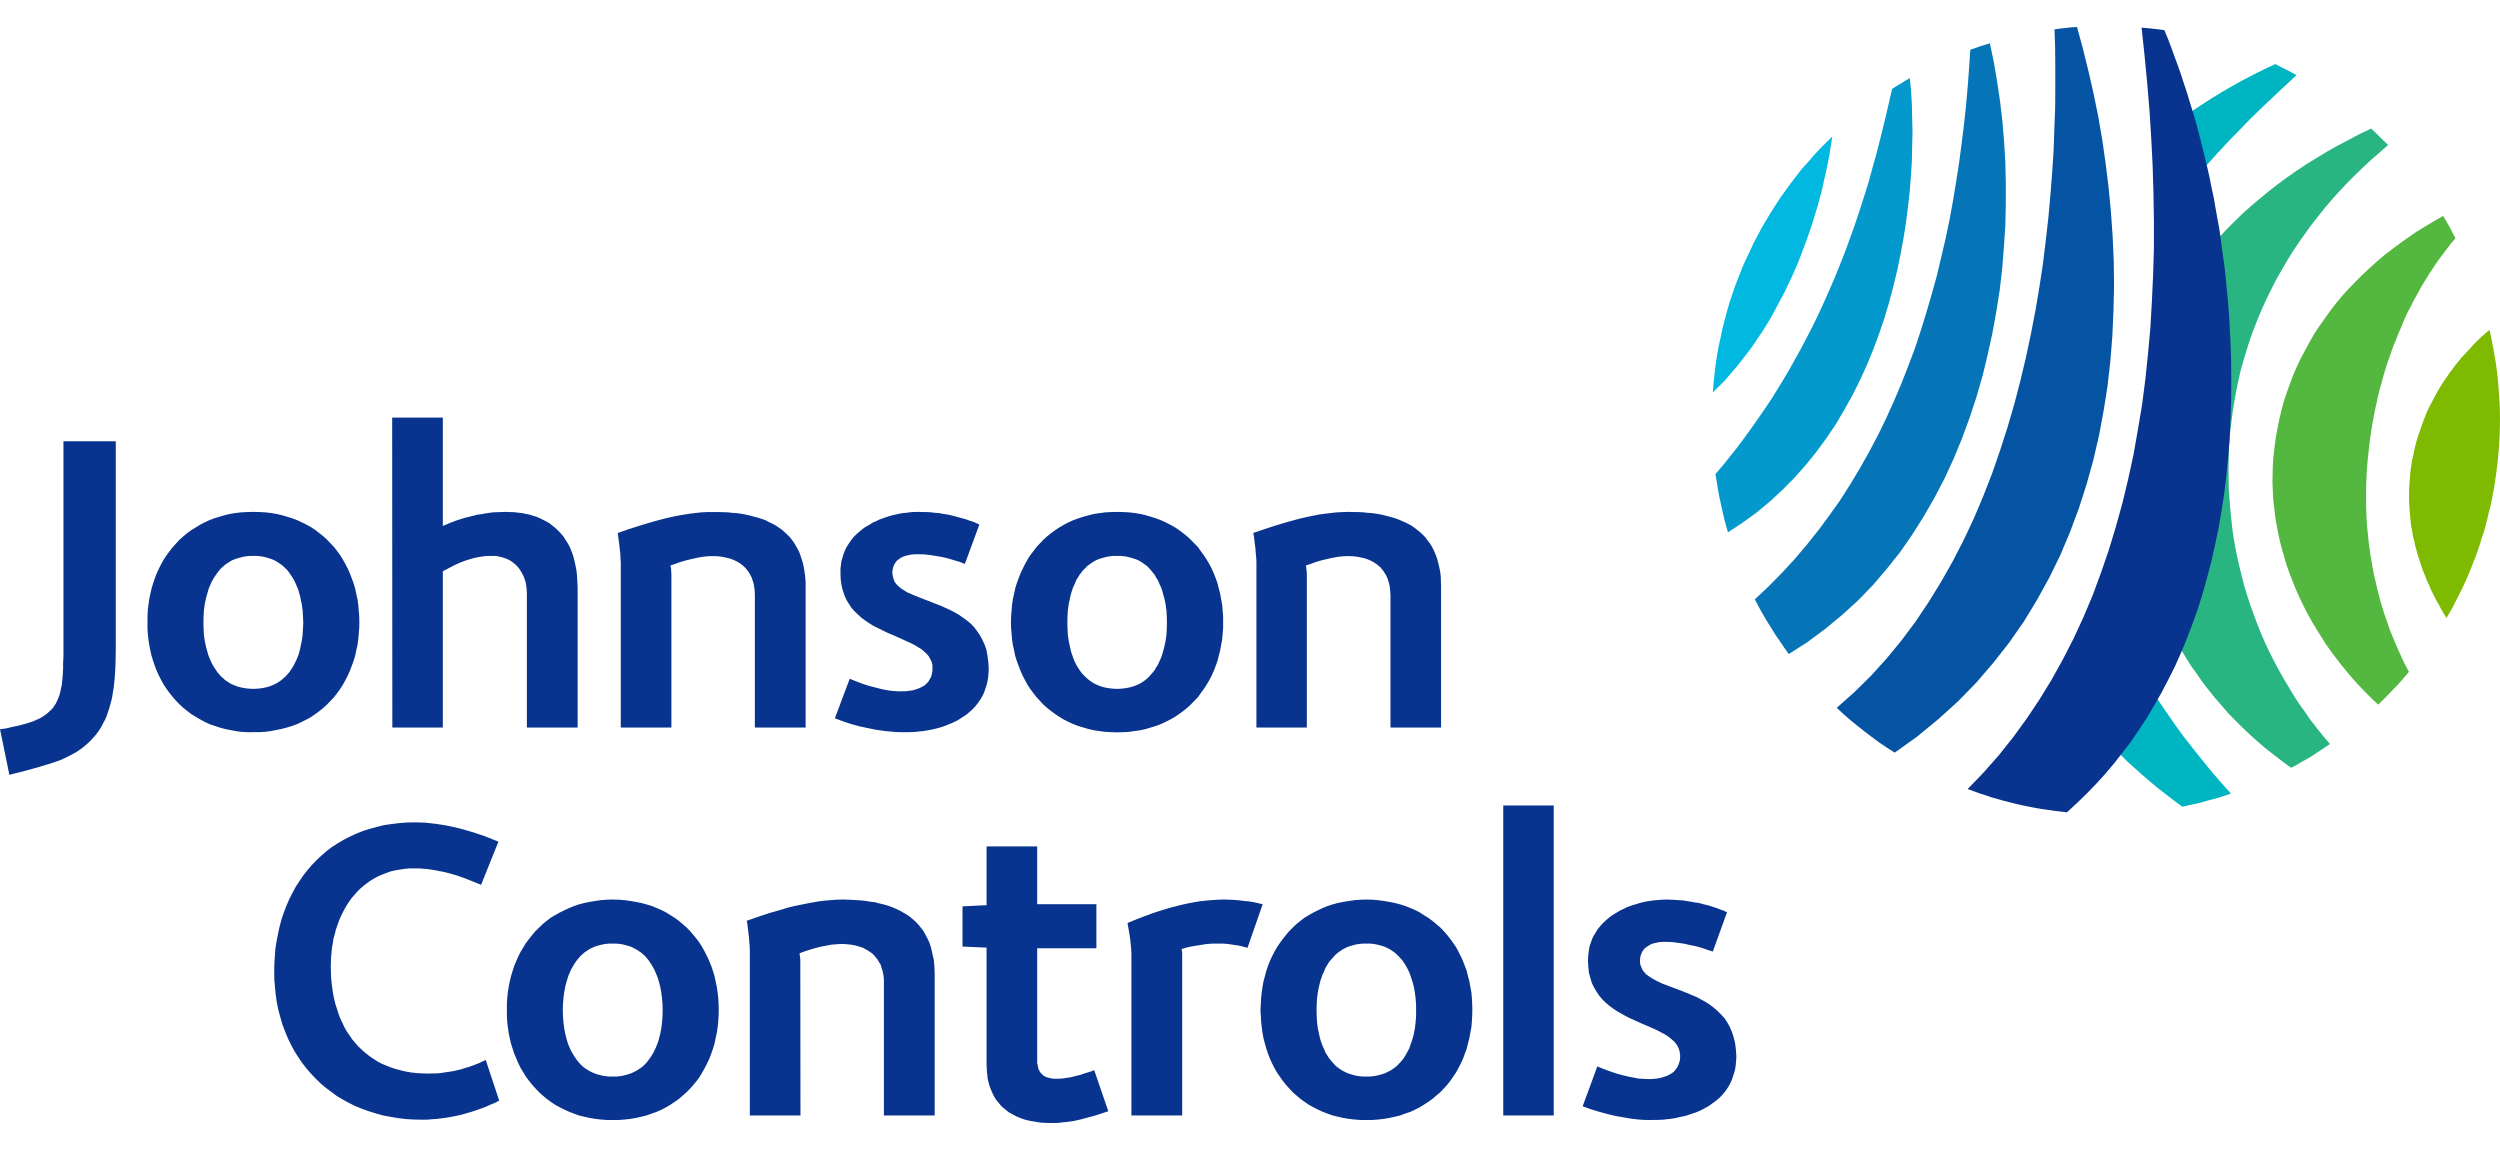
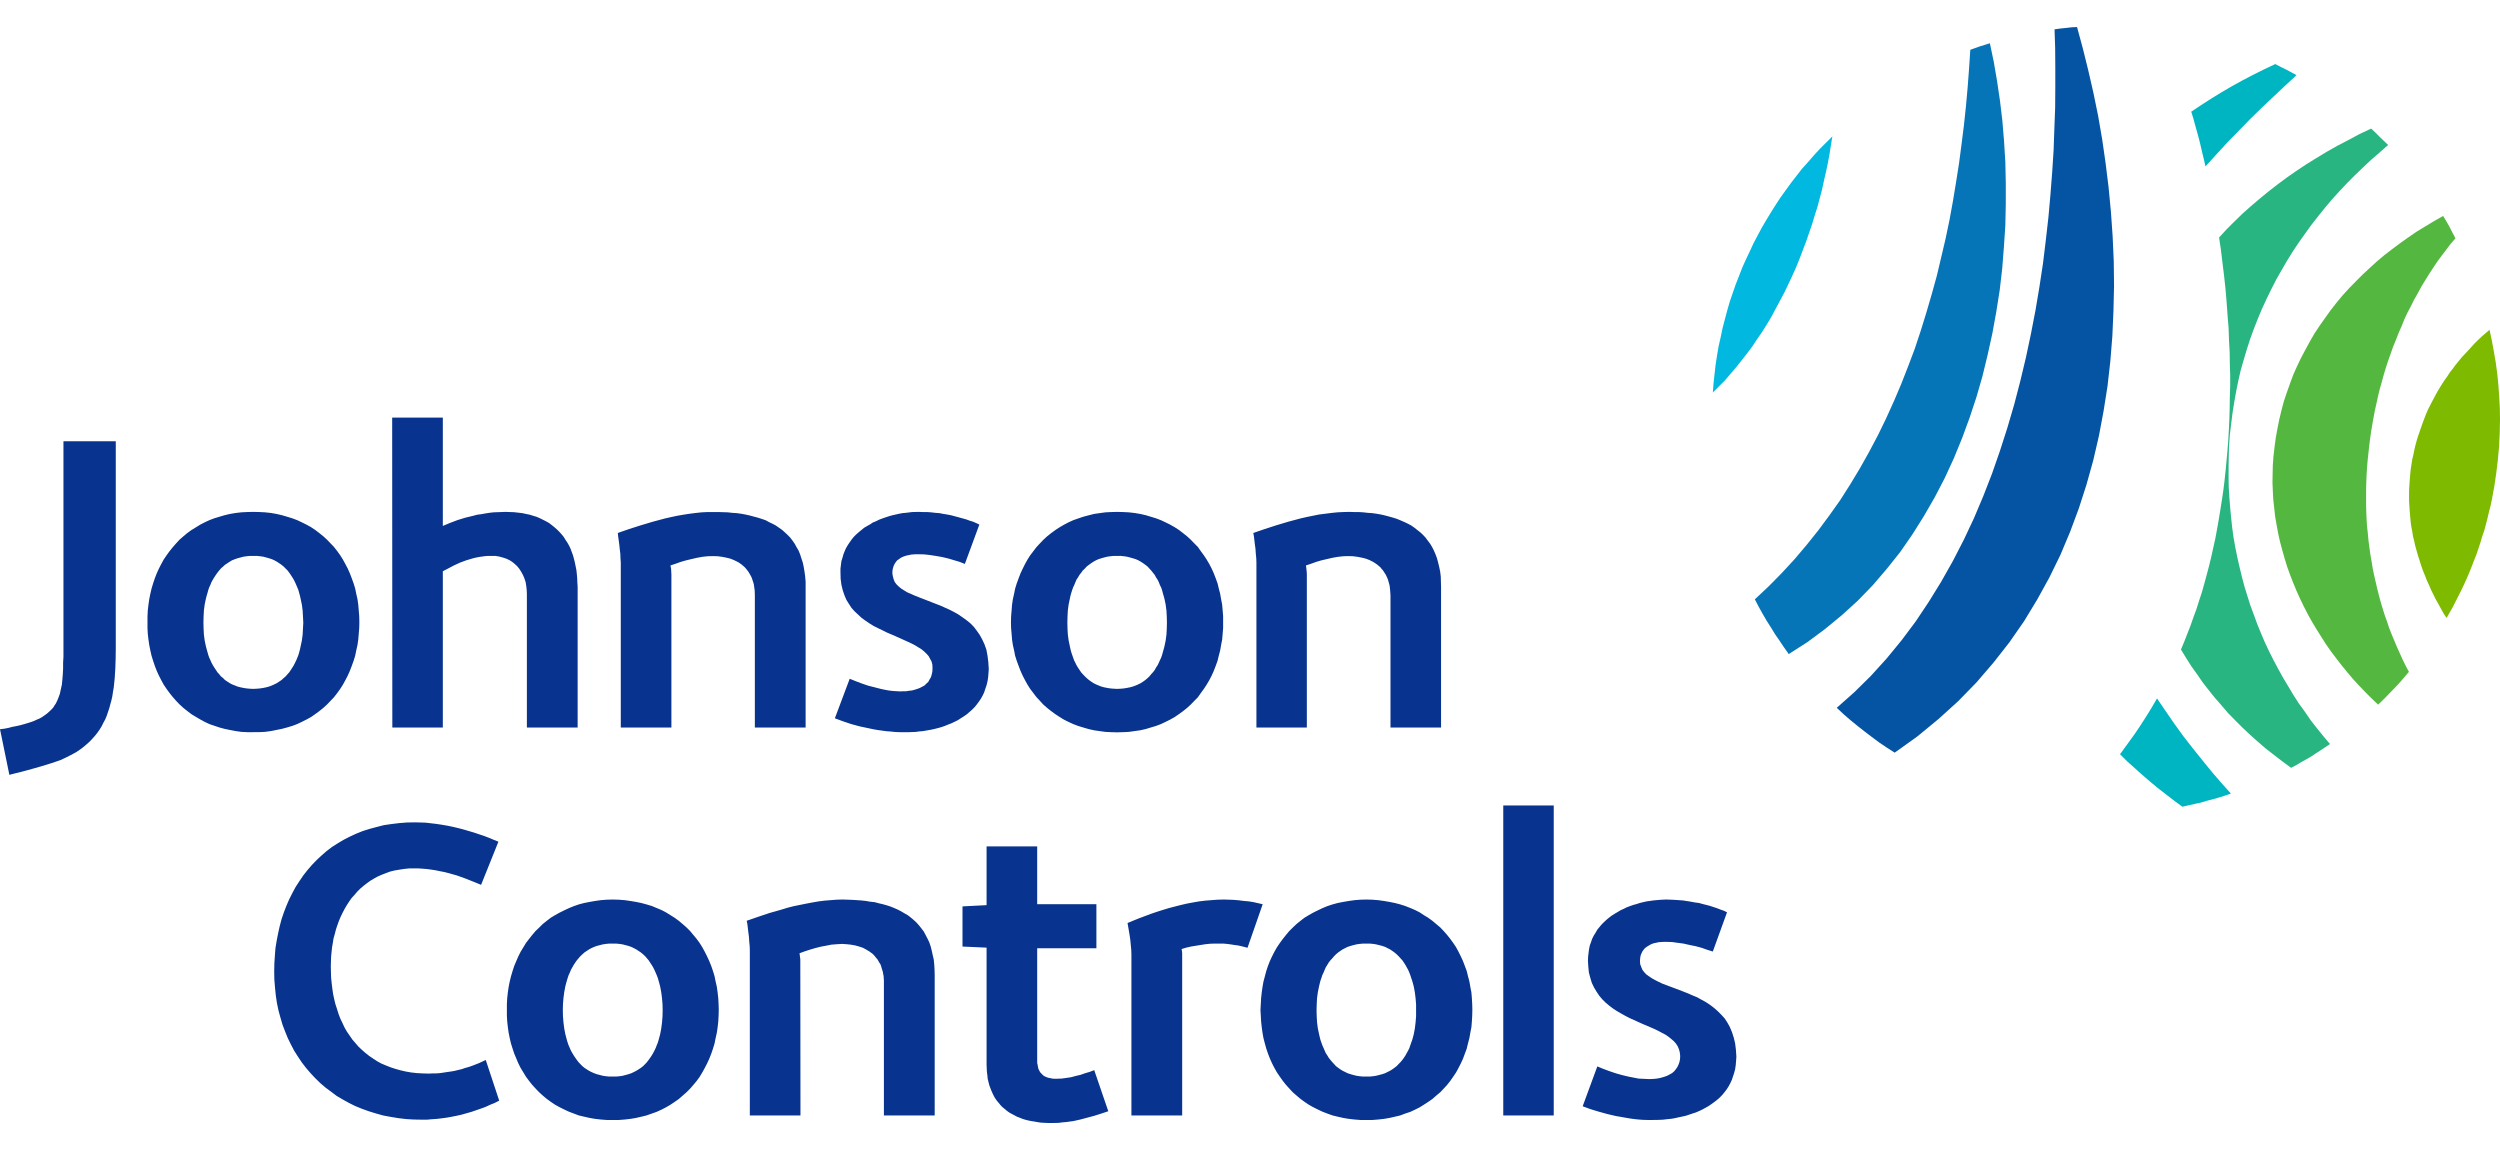
<svg xmlns="http://www.w3.org/2000/svg" height="1150" viewBox="5 4.895 240 105.21" width="2500">
  <g clip-rule="evenodd" fill-rule="evenodd">
    <path d="m45.514 109.789-.796-.015-.749-.045-.737-.089-.732-.121-.721-.134-.691-.195-.687-.211-.661-.238-.63-.257-.602-.299-.599-.331-.585-.344-.539-.407-.526-.388-.494-.42-.494-.481-.45-.48-.437-.509-.405-.525-.373-.557-.361-.567-.316-.602-.3-.613-.256-.63-.252-.661-.198-.676-.193-.706-.149-.72-.105-.717-.076-.752-.062-.751-.014-.792.014-.765.048-.721.057-.751.119-.72.138-.703.15-.676.178-.675.225-.661.243-.63.266-.616.302-.597.314-.587.361-.557.376-.553.387-.494.438-.511.449-.464.466-.436.495-.434.511-.39.568-.361.556-.331.583-.3.618-.285.63-.254.659-.209.674-.181.706-.18.719-.105.751-.091.749-.059.78-.012.494.012.497.016.509.058.525.062.509.076.528.09.508.104.511.119.525.136.509.149.511.151.495.166.495.164.463.179.466.194.449.181-1.664 4.141-.765-.313-.763-.303-.797-.285-.794-.224-.406-.104-.405-.077-.421-.089-.403-.062-.419-.058-.407-.033-.403-.028h-.93l-.466.048-.464.071-.451.076-.435.105-.404.151-.39.151-.407.177-.361.198-.345.209-.328.238-.333.257-.314.268-.282.285-.271.317-.271.3-.241.344-.223.345-.209.361-.195.373-.181.376-.166.392-.15.419-.135.404-.105.42-.122.419-.071.451-.076.436-.047.449-.043.452-.014.449-.015.463.015.54.014.542.059.554.06.495.075.525.105.495.119.482.152.464.15.479.166.436.21.435.195.42.223.391.269.387.257.376.285.33.299.347.331.314.342.3.361.285.376.254.392.257.405.223.435.181.449.179.466.152.48.133.509.119.525.09.54.061.57.03.569.016.361-.016h.359l.361-.03.328-.047.362-.057.344-.047.348-.058.358-.089.329-.077.347-.119.328-.09.345-.119.66-.257.644-.301 1.291 3.903-.435.224-.451.18-.419.196-.449.164-.48.166-.435.149-.481.136-.465.133-.464.104-.466.091-.495.09-.463.062-.466.057-.497.033-.463.043zm18.299.028h-.568l-.57-.043-.54-.062-.523-.09-.528-.119-.509-.119-.48-.181-.48-.181-.449-.209-.452-.226-.433-.238-.42-.285-.39-.285-.375-.316-.345-.313-.345-.361-.316-.345-.299-.376-.299-.404-.254-.42-.257-.419-.224-.449-.195-.466-.197-.466-.162-.492-.152-.482-.119-.509-.105-.525-.076-.542-.06-.54-.031-.537v-1.129l.031-.568.06-.537.076-.528.105-.525.119-.494.152-.509.162-.497.197-.464.195-.451.224-.449.257-.419.254-.421.299-.39.299-.375.316-.376.345-.328.345-.345.375-.3.39-.302.42-.254.433-.24.452-.224.449-.212.48-.194.48-.167.509-.133.528-.104.523-.091.54-.076.57-.045.568-.015.587.015.57.045.54.076.54.091.508.104.495.133.511.152.466.195.464.192.435.226.435.271.406.254.39.285.375.316.359.313.347.345.314.376.313.376.286.39.254.404.24.435.226.449.209.452.195.478.164.48.152.494.104.512.119.525.076.542.06.537.031.568.016.56-.015.57-.031.554-.06.537-.076.528-.119.525-.104.522-.152.497-.164.48-.195.492-.209.451-.226.436-.24.433-.254.423-.286.388-.313.376-.314.361-.347.345-.359.313-.375.33-.39.271-.406.271-.435.255-.435.224-.464.211-.466.164-.511.181-.495.119-.508.119-.54.09-.54.062-.57.043zm0-16.933h-.328l-.316.031-.3.045-.285.074-.285.073-.254.091-.269.121-.226.121-.224.149-.226.151-.195.178-.195.181-.166.195-.167.194-.147.21-.15.226-.135.24-.136.24-.104.257-.119.254-.09.271-.076.252-.076.271-.071.271-.107.567-.074.571-.048.587-.014.582.014.571.048.587.074.585.107.554.071.271.076.285.076.252.09.257.119.269.104.242.136.237.135.227.15.224.147.209.167.214.166.178.195.195.195.164.226.149.224.139.226.118.269.119.254.091.285.075.285.074.3.045.316.031h.675l.314-.031.302-.045.285-.074.269-.075.271-.091.252-.119.229-.118.224-.139.226-.149.209-.164.195-.195.167-.178.164-.214.149-.209.15-.224.135-.227.122-.237.119-.242.104-.269.105-.257.076-.252.076-.285.074-.271.104-.554.076-.585.045-.587.014-.571-.014-.582-.045-.557-.076-.587-.104-.552-.074-.287-.076-.269-.076-.269-.105-.271-.104-.24-.119-.271-.122-.24-.135-.224-.15-.226-.149-.227-.164-.194-.167-.195-.195-.181-.211-.175-.226-.15-.224-.149-.229-.121-.251-.122-.271-.091-.269-.073-.285-.074-.302-.045-.314-.031zm26.041 16.501v-12.961l-.015-.224-.014-.211-.045-.21-.031-.194-.061-.195-.058-.181-.047-.181-.072-.178-.107-.152-.088-.162-.09-.152-.121-.133-.105-.138-.104-.119-.136-.136-.287-.209-.298-.18-.33-.181-.359-.119-.376-.105-.421-.076-.404-.042-.435-.031-.525.031-.526.042-.525.105-.494.091-.526.135-.508.15-.512.167-.48.177.015.105.03.228.031.267v.256l.015 14.716h-4.862v-15.84l-.014-.418-.043-.452-.031-.464-.06-.466-.09-.751-.062-.3 1.082-.375 1.125-.376.584-.164.571-.164.585-.18.599-.15.587-.119.599-.121.568-.107.601-.105.585-.073.588-.046.568-.045.571-.015.465.015.45.017.449.028.435.029.421.047.432.074.421.045.39.105.39.09.376.105.373.121.361.149.345.151.316.166.331.195.314.181.285.223.268.226.271.252.24.271.227.285.225.3.178.331.179.346.166.342.136.391.104.406.091.421.104.447.046.466.03.496.014.509v13.501zm16.111.72h-.361l-.329-.014-.33-.017-.314-.045-.316-.059-.299-.045-.3-.06-.299-.076-.286-.09-.256-.105-.27-.105-.242-.133-.238-.124-.24-.132-.225-.164-.212-.181-.209-.166-.178-.181-.167-.209-.181-.21-.161-.225-.138-.238-.119-.243-.119-.268-.107-.271-.105-.285-.073-.3-.077-.314-.03-.33-.043-.328-.017-.347-.014-.36v-11.207l-2.311-.104v-3.856l2.311-.119v-5.641h4.859v5.551h5.684v4.232h-5.684v11.007l.048.212.029.18.042.181.076.147.076.152.105.119.104.104.122.122.133.076.166.074.181.06.164.03.195.045.209.014h.226l.464-.014.451-.062.478-.073.437-.119.45-.105.433-.152.454-.133.432-.167 1.351 3.945-.676.225-.66.209-.673.181-.676.18-.677.151-.673.09-.344.029-.359.047-.347.014zm18.795-16.817-.269-.073-.299-.076-.333-.075-.345-.044-.375-.06-.343-.045-.361-.031h-.811l-.449.014-.466.048-.464.074-.452.073-.463.076-.452.104-.446.136.028.151.028.253v15.572h-4.873v-15.45l-.014-.421-.045-.48-.048-.509-.071-.48-.076-.449-.062-.362-.043-.24-.014-.088 1.11-.452 1.125-.421.567-.194.571-.181.585-.179.571-.149.584-.15.585-.135.568-.107.602-.105.599-.073.585-.046.601-.045.599-.015.483.015.461.017.497.043.48.061.481.043.463.076.452.105.406.09zm11.416 16.529h-.585l-.556-.043-.543-.062-.537-.09-.527-.119-.494-.119-.509-.181-.467-.181-.446-.209-.452-.226-.423-.238-.419-.285-.39-.285-.371-.316-.361-.313-.332-.361-.314-.345-.299-.376-.286-.404-.285-.42-.237-.419-.229-.449-.209-.466-.181-.466-.166-.492-.134-.482-.133-.509-.093-.525-.074-.542-.059-.54-.029-.537-.033-.57.033-.559.029-.568.059-.537.074-.528.093-.525.133-.494.134-.509.166-.497.181-.464.209-.451.229-.449.237-.419.285-.421.286-.39.299-.375.314-.376.332-.328.361-.345.371-.3.39-.302.419-.254.423-.24.452-.224.446-.212.467-.194.509-.167.494-.133.527-.104.537-.091.543-.076.556-.045.585-.015.565.015.557.045.557.076.527.091.523.104.509.133.479.152.495.195.451.192.447.226.409.271.418.254.39.285.376.316.376.313.328.345.332.376.3.376.285.39.271.404.237.435.224.449.209.452.181.478.181.48.119.494.138.512.091.525.104.542.043.537.033.568.014.559-.014.57-.033.554-.043.537-.104.528-.091.525-.138.522-.119.497-.181.48-.181.492-.209.451-.224.436-.237.433-.285.423-.271.388-.3.376-.332.361-.328.345-.376.313-.376.33-.39.271-.418.271-.409.255-.447.224-.451.211-.495.164-.479.181-.509.119-.523.119-.527.09-.557.062-.557.043h-.565zm0-16.933h-.333l-.328.031-.299.045-.3.074-.257.073-.285.091-.238.121-.242.121-.224.149-.209.15-.214.178-.176.181-.167.195-.181.194-.166.21-.133.226-.152.24-.104.24-.104.257-.119.237-.091.288-.09.252-.071.271-.063.271-.118.567-.076.571-.033.587-.015.582.015.571.033.587.076.585.118.554.063.271.071.285.09.252.091.257.119.269.104.242.104.237.152.227.133.224.166.209.181.214.167.178.176.195.214.164.209.149.224.139.242.118.238.119.285.091.257.075.3.074.299.045.328.031h.646l.328-.031.285-.045.3-.074.285-.075.271-.091.242-.119.238-.118.223-.139.21-.149.209-.164.186-.195.176-.178.181-.214.152-.209.147-.224.123-.227.134-.237.118-.242.091-.269.09-.257.091-.252.076-.271.076-.285.104-.554.071-.585.047-.587v-1.138l-.047-.571-.071-.587-.104-.552-.076-.287-.076-.269-.091-.269-.09-.271-.091-.24-.118-.271-.134-.24-.123-.224-.147-.226-.152-.227-.181-.194-.176-.195-.186-.181-.209-.178-.21-.15-.223-.149-.238-.121-.242-.121-.271-.091-.285-.073-.3-.074-.285-.045-.328-.031h-.313zm17.982-13.258h-4.845v29.759h4.845zm9.466 30.191h-.451l-.433-.011-.437-.032-.419-.045-.433-.059-.437-.076-.418-.075-.438-.072-.837-.195-.827-.229-.794-.24-.765-.282 1.407-3.825.542.225.604.224.614.209.641.181.632.149.613.119.315.062.3.014.298.015.305.014h.285l.285-.014.272-.029.265-.045.286-.076.238-.074.242-.09.224-.122.214-.119.209-.18.133-.166.152-.209.119-.241.091-.252.061-.285.015-.316-.034-.314-.072-.299-.118-.286-.167-.271-.214-.24-.223-.195-.257-.209-.299-.211-.343-.179-.333-.181-.37-.181-.376-.164-.813-.346-.823-.373-.404-.181-.408-.21-.404-.226-.391-.225-.39-.255-.361-.27-.356-.3-.319-.314-.3-.359-.251-.375-.243-.407-.209-.433-.147-.479-.139-.526-.056-.557-.034-.586.019-.405.043-.373.048-.347.071-.342.119-.317.105-.313.152-.3.181-.288.161-.285.209-.252.2-.242.224-.224.242-.226.252-.209.257-.195.285-.18.285-.167.267-.162.303-.137.3-.151.314-.118.299-.105.328-.09.319-.105.314-.076.342-.076.318-.043.315-.047.313-.029.3-.028.314-.017.299-.015.423.015.391.017.39.028.418.029.389.062.376.059.39.074.376.047.376.105.361.09.342.091.361.119.314.104.347.136.3.104.299.15-1.364 3.765-.528-.166-.551-.195-.557-.149-.585-.119-.599-.136-.556-.073-.556-.077-.557-.014h-.223l-.224.014-.237.014-.209.046-.229.047-.195.057-.194.09-.181.105-.167.105-.181.138-.118.147-.119.166-.091.196-.076.197-.042.252-.015.257.015.299.105.283.104.257.166.223.209.226.272.195.27.181.3.166.343.176.346.167.405.152.389.147.842.316.852.331.436.194.438.181.404.224.419.228.404.266.375.286.362.315.328.328.333.362.266.404.242.436.209.496.167.523.133.557.076.615.043.658-.029.407-.033.405-.057.389-.091.347-.118.359-.104.314-.153.331-.162.299-.194.3-.195.256-.209.254-.244.255-.256.226-.252.195-.29.209-.281.195-.299.166-.299.164-.315.15-.318.136-.328.104-.347.119-.328.105-.361.076-.357.076-.333.076-.361.057-.361.033-.343.043-.362.017-.356.011zm-153.315-34.378-.452.15-.492.15-.542.166-.569.161-.599.167-.57.153-.602.147-.585.152-.898-4.381.388-.045.392-.074.404-.107.39-.074.39-.088.375-.104.359-.108.331-.106.24-.088.254-.121.228-.091.224-.119.178-.118.195-.136.181-.136.15-.136.149-.132.152-.153.134-.149.104-.179.121-.166.091-.179.09-.194.074-.181.15-.407.09-.418.104-.466.048-.482.043-.524.029-.539v-.554l.033-.599v-20.671h5.023v19.874l-.014 1.021-.031.943-.06.93-.09.872-.076.432-.057.393-.093.419-.105.375-.104.39-.119.344-.119.362-.152.359-.18.33-.164.331-.195.314-.21.301-.228.286-.238.266-.271.288-.283.254-.299.255-.317.239-.33.227-.373.211-.376.195-.421.209-.418.195zm19.004-2.85h-.568l-.57-.028-.54-.076-.542-.104-.509-.104-.511-.136-.495-.167-.478-.162-.452-.214-.435-.238-.433-.254-.421-.257-.39-.3-.375-.299-.361-.331-.331-.345-.314-.358-.316-.393-.283-.39-.273-.404-.238-.436-.223-.435-.212-.466-.181-.466-.164-.492-.15-.48-.119-.525-.104-.523-.076-.527-.062-.54-.028-.539v-1.125l.029-.57.062-.54.076-.527.104-.523.119-.511.15-.495.164-.492.181-.466.212-.466.223-.435.238-.435.273-.404.283-.39.316-.392.314-.359.331-.359.361-.316.375-.314.39-.285.421-.257.433-.269.435-.224.452-.211.478-.181.495-.15.511-.15.509-.119.542-.09.54-.062.57-.028.568-.014.57.014.554.028.573.062.509.09.525.119.509.15.495.15.482.181.449.211.449.224.435.24.407.271.39.3.374.299.361.331.328.342.333.347.314.404.283.392.255.404.24.435.226.433.209.466.178.464.181.497.152.494.105.511.119.522.076.542.045.54.045.54.014.584-.014.572-.045.539-.045.555-.076.527-.119.523-.104.511-.152.494-.181.497-.178.464-.209.466-.226.433-.24.435-.257.404-.283.392-.314.404-.333.347-.328.343-.361.33-.374.3-.39.285-.407.285-.435.24-.449.224-.449.214-.482.179-.495.149-.509.136-.525.104-.509.104-.573.076-.554.028h-.57zm0-16.922h-.328l-.317.033-.299.043-.285.076-.286.076-.254.088-.271.107-.223.135-.226.147-.226.152-.179.162-.209.181-.167.197-.167.209-.147.209-.152.228-.136.224-.133.238-.104.257-.119.254-.09.257-.076.283-.076.254-.076.288-.119.568-.074.57-.031.585-.014.587.014.568.031.585.074.554.119.57.076.285.076.27.076.271.09.257.119.254.104.24.133.24.136.224.152.226.147.227.167.178.167.209.209.167.179.181.226.149.226.149.223.119.271.107.254.104.286.073.285.06.299.048.316.028.328.015.316-.015.331-.028.316-.048.285-.06.269-.073.271-.104.238-.107.243-.119.223-.149.224-.149.197-.181.195-.167.181-.209.162-.178.152-.227.15-.226.135-.223.121-.24.119-.24.104-.254.104-.257.076-.271.074-.27.06-.285.121-.57.074-.554.031-.585.031-.568-.031-.587-.031-.57-.074-.568-.121-.57-.06-.271-.074-.269-.076-.285-.104-.257-.104-.239-.119-.271-.121-.24-.135-.223-.15-.229-.152-.224-.162-.209-.181-.181-.195-.197-.197-.162-.224-.152-.223-.147-.243-.135-.238-.107-.271-.088-.269-.076-.285-.076-.316-.043-.331-.033zm26.267 16.473v-12.812l-.017-.388-.042-.389-.063-.378-.118-.357-.136-.318-.164-.3-.181-.283-.209-.257-.24-.223-.257-.209-.271-.166-.299-.136-.328-.105-.331-.09-.361-.062h-.673l-.299.019-.317.043-.299.042-.3.062-.313.077-.302.09-.3.09-.601.223-.585.27-.54.285-.523.271v15.001h-4.847l-.015-29.748h4.862v10.396l.718-.299.721-.271.734-.224.749-.181.39-.104.375-.045.393-.074.375-.059.405-.048.373-.014.39-.014.389-.015.407.015.419.014.392.045.389.045.36.076.359.074.33.104.347.105.314.136.299.149.302.152.283.162.255.197.24.195.242.21.224.223.209.228.211.252.167.274.19.285.152.266.15.302.121.331.119.316.09.328.091.359.073.361.076.376.043.39.034.387.014.392.029.435v13.516zm21.885 0v-12.707l-.016-.45-.059-.432-.029-.181-.062-.211-.059-.167-.06-.195-.076-.161-.09-.167-.088-.15-.091-.15-.118-.149-.107-.136-.122-.135-.118-.105-.134-.119-.152-.107-.149-.105-.153-.087-.342-.166-.345-.136-.375-.091-.39-.076-.421-.057-.451-.014-.524.014-.525.057-.494.091-.526.121-.509.121-.525.15-.495.178-.496.165.016.09.045.228.014.283.015.256v14.7h-4.859v-15.841l-.029-.389-.017-.466-.059-.464-.045-.452-.105-.749-.03-.313 1.079-.378 1.127-.359 1.152-.345 1.172-.314.599-.135.569-.122.601-.104.585-.09.585-.074.573-.062.582-.028h1.034l.452.014.45.014.418.048.437.028.435.06.404.075.405.091.392.105.39.104.373.119.361.121.328.179.348.166.313.166.302.21.3.209.268.24.257.24.252.254.229.302.209.3.178.328.195.33.152.376.119.376.135.403.088.421.076.45.062.466.043.494v13.996zm14.386.449h-.452l-.435-.015-.435-.045-.419-.031-.437-.059-.433-.059-.421-.076-.432-.091-.842-.178-.827-.223-.808-.272-.764-.285 1.425-3.794.554.224.584.223.616.211.644.164.633.164.613.124.314.043.302.029.299.016.3.017.283-.017h.287l.269-.045.285-.029.269-.075.242-.076.241-.091.223-.119.226-.119.178-.18.181-.164.121-.229.136-.223.073-.254.062-.285.015-.315-.015-.347-.076-.299-.136-.254-.149-.272-.212-.237-.238-.227-.257-.209-.299-.18-.316-.195-.357-.18-.361-.167-.392-.178-.777-.348-.826-.356-.422-.212-.405-.194-.418-.209-.392-.244-.374-.251-.373-.271-.33-.303-.348-.327-.299-.331-.254-.39-.241-.389-.194-.452-.164-.493-.122-.51-.073-.557-.017-.599v-.39l.045-.359.045-.361.105-.331.09-.328.135-.333.12-.268.18-.3.181-.271.181-.254.209-.257.226-.223.237-.209.257-.21.254-.211.286-.167.285-.161.271-.181.3-.119.299-.152.317-.119.299-.104.33-.108.314-.09.33-.074.329-.075.316-.06.316-.028.63-.076.599-.015.421.015h.39l.404.028.407.048.389.028.388.076.375.059.376.074.735.198.706.195.314.118.346.105.298.133.299.138-1.393 3.78-.494-.195-.557-.166-.553-.164-.585-.139-.602-.104-.554-.085-.556-.062-.554-.015h-.223l-.229.015-.223.014-.226.048-.224.043-.194.061-.195.071-.181.091-.166.121-.179.121-.121.15-.121.178-.088.181-.074.226-.047.223-.014.271.047.302.071.267.105.271.166.225.226.223.24.196.283.18.302.181.345.149.373.165.376.15.392.152.839.328.856.33.435.196.433.194.406.209.433.243.39.269.378.27.375.3.343.345.285.376.285.403.24.436.224.48.18.511.107.585.076.599.043.675-.028.405-.031.389-.06.375-.09.376-.121.345-.105.328-.147.316-.167.3-.194.285-.212.286-.195.24-.238.242-.256.224-.255.223-.285.198-.285.18-.3.193-.3.149-.316.152-.313.119-.331.136-.347.118-.328.091-.362.09-.359.076-.361.06-.328.059-.359.029-.347.048-.359.013-.359.015zm20.385.015-.571-.015-.554-.028-.557-.076-.525-.076-.525-.119-.508-.149-.495-.149-.468-.179-.464-.214-.449-.224-.435-.269-.39-.257-.407-.3-.375-.299-.359-.316-.328-.359-.333-.358-.299-.393-.297-.39-.257-.404-.24-.436-.226-.435-.209-.466-.179-.466-.181-.492-.152-.48-.104-.525-.119-.523-.076-.527-.042-.54-.048-.539-.014-.571.014-.554.048-.57.042-.54.076-.527.119-.523.104-.511.152-.495.181-.492.179-.466.209-.449.226-.452.24-.435.257-.404.297-.39.299-.392.333-.359.328-.345.359-.33.375-.3.407-.299.39-.257.435-.254.449-.238.464-.211.468-.164.495-.167.508-.136.525-.133.525-.076.557-.076.554-.028.571-.014.584.014.554.028.54.062.542.09.525.119.495.15.494.15.478.181.452.211.449.224.421.24.418.271.39.3.375.299.361.331.331.342.345.347.283.404.288.392.267.402.257.435.226.433.209.466.181.464.181.497.118.493.135.512.09.522.104.542.045.54.045.54v1.156l-.045.539-.045.555-.104.527-.09.523-.135.511-.119.494-.181.497-.181.464-.209.466-.226.433-.257.435-.266.404-.288.393-.283.404-.345.347-.331.343-.361.33-.375.3-.39.285-.418.285-.421.24-.449.224-.452.214-.478.179-.494.149-.495.149-.525.119-.542.076-.54.076-.554.028zm0-16.937h-.316l-.331.033-.302.043-.299.076-.269.076-.269.088-.24.107-.243.135-.224.147-.209.152-.212.162-.178.197-.197.181-.147.209-.166.209-.133.228-.152.224-.104.238-.104.257-.121.254-.09.257-.091.283-.071.254-.062.288-.119.568-.076.57-.031.585-.014.587.014.568.031.585.076.554.119.57.062.285.071.27.091.271.09.257.09.254.121.24.119.24.136.224.15.226.152.227.162.178.197.209.178.167.212.181.209.149.224.149.243.119.24.107.269.104.269.073.299.06.302.048.331.028.316.015.328-.015.33-.028.286-.048.299-.06.271-.073.283-.104.243-.107.238-.119.226-.149.212-.149.209-.181.178-.167.167-.209.167-.178.178-.227.121-.226.15-.224.119-.24.104-.24.121-.254.088-.257.076-.271.076-.27.076-.285.119-.57.074-.554.031-.585.015-.568-.015-.587-.031-.57-.074-.568-.119-.57-.076-.271-.076-.269-.076-.285-.088-.257-.121-.238-.104-.271-.119-.24-.15-.223-.121-.229-.178-.224-.167-.209-.167-.181-.178-.197-.209-.162-.212-.152-.226-.147-.238-.135-.243-.107-.283-.088-.271-.076-.299-.076-.286-.043-.33-.033zm26.25 16.473v-12.707l-.033-.45-.043-.432-.047-.181-.057-.211-.047-.167-.072-.195-.076-.161-.076-.167-.104-.15-.091-.15-.105-.149-.124-.136-.104-.135-.133-.105-.133-.119-.152-.107-.152-.105-.148-.087-.328-.166-.361-.136-.376-.091-.39-.076-.438-.057-.417-.014-.524.014-.527.057-.509.091-.528.121-.523.121-.509.15-.494.178-.495.165.015.09.028.228.028.283.015.256v14.7h-4.84v-15.841l-.014-.389-.046-.466-.031-.464-.062-.452-.088-.749-.059-.313 1.094-.378 1.108-.359 1.155-.345 1.17-.314.585-.135.603-.122.585-.119.585-.075.585-.074.584-.062.585-.028.552-.015.466.015h.452l.451.028.433.048.432.028.409.06.433.075.39.091.39.105.375.104.376.119.362.152.341.148.348.166.314.166.299.21.285.225.286.224.256.24.239.254.222.302.229.3.195.328.166.33.162.376.138.376.105.403.104.421.091.45.057.466.014.494.014.511v13.485z" fill="#08338f" />
    <path d="m234.259 16.218-.404-.388-.404-.392-.404-.404-.418-.39-1.113.525-1.065.571-1.065.554-1.032.585-.994.601-.989.614-.946.63-.927.646-.903.673-.87.678-.837.689-.827.704-.809.72-.766.749-.751.751-.704.766.181 1.214.147 1.229.153 1.246.134 1.232.104 1.229.09 1.26.104 1.274.043 1.246.062 1.11.014 1.077.034 1.096v1.05l-.034 1.066-.014 1.019-.028 1.034-.048 1.037-.057 1.003-.076.992-.09.991-.091.974-.104.961-.119.96-.138.93-.148.93-.152.929-.161.915-.167.899-.194.872-.196.882-.209.859-.228.867-.224.825-.237.841-.272.826-.256.81-.286.778-.285.81-.299.766-.299.765-.314.749.494.811.494.782.557.777.537.781.57.734.605.751.642.734.627.736.68.691.69.69.732.691.736.659.766.66.809.63.798.615.837.615.494-.257.466-.283.466-.256.495-.286.447-.299.465-.3.452-.3.452-.301-.647-.763-.618-.766-.599-.765-.551-.809-.571-.782-.528-.822-.494-.826-.494-.824-.466-.842-.447-.84-.438-.87-.404-.855-.375-.885-.362-.884-.328-.901-.328-.884-.286-.901-.285-.93-.242-.915-.224-.93-.209-.915-.195-.96-.166-.93-.133-.96-.104-.975-.091-.944-.076-.977-.062-.972-.015-.992v-.977l.015-.988.028-1.004.076-1.067.125-1.063.132-1.051.166-1.05.181-1.02.21-1.035.237-1.036.285-.989.3-1.005.314-.975.361-.992.376-.958.404-.962.438-.944.446-.915.481-.944.513-.901.523-.899.538-.872.589-.882.599-.842.614-.853.646-.825.661-.825.675-.797.718-.793.737-.783.732-.735.78-.748.785-.737.808-.702z" fill="#29b582" />
    <path d="m225.468 9.514-.494-.269-.509-.271-.524-.254-.513-.271-1.079.511-1.051.523-1.031.539-1.008.557-1.004.585-.975.601-.96.616-.961.641.196.631.18.66.181.645.181.661.161.661.152.66.162.659.153.675 1.05-1.155 1.065-1.156 1.098-1.124 1.075-1.11 1.112-1.082 1.122-1.063 1.099-1.034zm-10.964 70.23.599-.135.604-.135.565-.12.59-.18.585-.148.584-.169.567-.177.57-.196-.941-1.05-.918-1.065-.913-1.125-.903-1.127-.899-1.152-.856-1.187-.837-1.215-.827-1.214-.419.72-.418.69-.437.691-.438.675-.447.659-.466.644-.466.646-.461.631.662.66.717.645.733.658.751.647.737.616.794.613.779.602z" fill="#00b5c2" />
    <path d="m243.997 33.962-.723.616-.689.661-.628.692-.646.689-.286.359-.299.361-.272.373-.285.362-.252.39-.271.373-.238.376-.242.39-.228.389-.223.421-.21.39-.209.404-.214.421-.176.404-.167.435-.166.438-.147.418-.148.435-.152.435-.138.452-.119.447-.104.451-.09.45-.105.435-.076.509-.076.494-.043.483-.043.508-.033.483-.028.494v.99l.028.48.033.494.043.48.043.497.061.478.091.466.076.494.119.478.104.466.139.497.133.466.152.464.147.466.166.477.196.467.176.465.213.45.196.465.222.45.224.447.257.452.242.449.252.451.286.436.599-1.051.556-1.096.271-.538.257-.542.252-.553.242-.571.224-.554.223-.585.224-.553.199-.588.195-.584.176-.599.2-.574.161-.596.153-.602.147-.63.153-.584.132-.633.105-.599.119-.615.09-.631.091-.613.076-.63.076-.63.057-.63.062-.647.028-.627.034-.661.013-.63.015-.659-.015-1.11-.061-1.096-.076-1.11-.105-1.082-.147-1.091-.181-1.068-.194-1.048z" fill="#7dba00" />
    <path d="m232.372 45.768.075-.675.086-.704.096-.659.118-.706.119-.675.133-.691.152-.673.148-.69.166-.677.195-.676.181-.672.209-.692.223-.675.229-.644.237-.676.272-.658.257-.661.285-.644.265-.661.3-.645.333-.629.314-.63.361-.633.328-.613.376-.616.376-.601.39-.597.389-.585.423-.573.433-.568.419-.556.466-.537-.3-.559-.271-.537-.3-.526-.313-.525-.87.494-.842.509-.842.513-.808.555-.78.553-.765.571-.738.57-.731.616-.689.63-.676.628-.66.661-.628.644-.618.677-.585.704-.552.706-.528.735-.528.749-.494.737-.447.777-.418.766-.423.796-.391.811-.361.808-.314.842-.299.839-.285.839-.238.884-.214.887-.175.868-.167.915-.12.901-.109.946-.057.825-.018.794-.015.825.033.825.043.825.09.81.091.826.138.794.147.81.181.811.209.779.228.812.238.777.285.796.3.765.314.764.347.768.361.749.376.734.418.751.433.721.452.717.437.692.494.704.509.675.523.676.542.661.556.658.58.63.585.613.619.616.613.584.389-.373.376-.375.375-.39.376-.39.376-.39.362-.406.342-.404.361-.421-.304-.57-.295-.597-.271-.602-.271-.599-.252-.602-.257-.613-.242-.615-.21-.633-.222-.613-.196-.63-.195-.645-.166-.63-.166-.646-.147-.644-.153-.661-.134-.659-.104-.644-.118-.675-.091-.675-.09-.676-.062-.675-.077-.675-.042-.692-.029-.687-.018-.691v-1.41l.018-.706.029-.718.042-.707.063-.734z" fill="#54b840" />
    <path d="m180.907 15.393-.603.601-.6.599-.584.631-.557.646-.57.63-.523.675-.523.673-.5.69-.509.706-.465.706-.461.734-.438.718-.432.737-.41.766-.404.765-.356.777-.375.782-.348.78-.313.811-.319.811-.285.822-.281.825-.242.839-.224.842-.224.856-.18.868-.195.855-.152.887-.133.868-.105.901-.095.887-.071.898.57-.57.585-.585.537-.63.542-.63.524-.661.527-.673.509-.677.465-.704.496-.721.451-.72.447-.749.404-.765.409-.766.418-.779.376-.794.375-.797.357-.794.333-.825.314-.825.314-.825.285-.824.29-.842.252-.839.271-.854.223-.841.224-.84.18-.855.196-.842.18-.854.153-.838.133-.842z" fill="#00b8e0" />
-     <path d="m188.344 9.799-.418.24-.434.269-.436.256-.419.286-.362 1.574-.361 1.545-.376 1.514-.375 1.486-.404 1.438-.39 1.427-.432 1.381-.438 1.362-.447 1.336-.466 1.305-.466 1.277-.495 1.243-.494 1.229-.514 1.187-.522 1.169-.524 1.141-.542 1.125-.57 1.094-.557 1.067-.585 1.048-.565 1.02-.604 1.02-.599.975-.613.977-.632.929-.633.916-.642.915-.642.884-.665.884-.671.842-.675.84-.694.81.124.718.104.692.133.72.152.704.153.691.161.704.18.675.196.69 1.427-.944 1.349-.977 1.275-1.063 1.183-1.096 1.156-1.169 1.079-1.217 1.008-1.244.956-1.305.904-1.336.822-1.395.779-1.396.723-1.438.671-1.47.603-1.471.557-1.498.522-1.516.448-1.515.409-1.545.375-1.531.314-1.531.285-1.529.238-1.514.195-1.516.166-1.467.119-1.489.091-1.438.028-1.426.034-1.379-.034-1.365-.028-1.319-.076-1.291z" fill="#0399cc" />
-     <path d="m219.125 35.03-.062-1.006-.042-1.005-.077-1.006-.076-1.003-.104-.989-.09-.992-.105-.989-.133-.977-.138-.975-.119-.974-.148-.975-.18-.96-.166-.944-.166-.963-.21-.958-.181-.93-.209-.931-.224-.93-.227-.93-.224-.901-.238-.915-.242-.899-.271-.898-.281-.901-.257-.87-.299-.887-.285-.882-.3-.858-.314-.839-.314-.87-.318-.84-.348-.839-.537-.076-.542-.059-.565-.06-.542-.045.285 2.67.257 2.684.223 2.672.166 2.655.133 2.639.076 2.627.043 2.622v2.58l-.076 2.582-.118 2.548-.147 2.534-.224 2.492-.257 2.46-.318 2.461-.405 2.413-.418 2.372-.509 2.34-.556 2.31-.633 2.28-.675 2.235-.747 2.159-.797 2.16-.885 2.1-.942 2.039-1.022 1.995-1.079 1.949-1.17 1.906-1.232 1.846-1.288 1.771-1.383 1.74-1.469 1.664-1.531 1.591.589.209.551.209.585.18.57.198.585.162.585.166.6.152.575.148.594.135.604.121.614.12.598.104.633.09.613.091.619.073.613.076.96-.887.928-.898.903-.93.884-.974.851-1.006.827-1.051.814-1.062.761-1.127.751-1.139.703-1.187.689-1.214.661-1.262.647-1.286.585-1.323.57-1.38.528-1.377.509-1.426.461-1.472.418-1.5.409-1.543.348-1.559.342-1.622.285-1.65.257-1.664.209-1.711.176-1.755.138-1.771.09-1.831.063-1.859.013-1.89-.013-1.935z" fill="#08338f" />
    <path d="m204.396 4.895-.542.028-.538.062-.556.057-.524.076.058 1.785.014 1.845v1.907l-.014 1.992-.076 2.011-.072 2.069-.137 2.115-.167 2.145-.195 2.178-.251 2.206-.272 2.234-.342 2.249-.376 2.235-.437 2.263-.481 2.268-.537 2.249-.585 2.251-.66 2.249-.709 2.206-.761 2.188-.841 2.163-.899 2.128-.975 2.07-1.05 2.04-1.127 1.995-1.184 1.92-1.26 1.888-1.35 1.802-1.427 1.74-1.512 1.667-1.592 1.571-1.693 1.503.642.599.675.585.68.556.685.539.693.526.704.525.733.494.751.481 2.159-1.545 2.044-1.681 1.887-1.71 1.769-1.815 1.636-1.905 1.516-1.935 1.408-2.026 1.264-2.083 1.165-2.115 1.056-2.158.941-2.24.842-2.263.733-2.28.646-2.325.542-2.339.447-2.387.375-2.368.272-2.401.194-2.416.105-2.398.057-2.387-.028-2.401-.106-2.382-.166-2.37-.223-2.339-.285-2.311-.328-2.283-.39-2.263-.452-2.206-.494-2.159-.524-2.115z" fill="#0554a3" />
    <path d="m196.027 6.452-.48.152-.484.15-.462.164-.452.164-.119 1.802-.137 1.814-.163 1.816-.194 1.816-.228 1.814-.239 1.816-.285 1.812-.299 1.816-.328 1.8-.376 1.802-.423 1.799-.419 1.769-.494 1.785-.508 1.741-.542 1.754-.571 1.726-.646 1.71-.657 1.68-.708 1.664-.747 1.65-.78 1.605-.841 1.59-.884 1.576-.918 1.529-.975 1.531-1.031 1.455-1.066 1.441-1.127 1.409-1.155 1.365-1.217 1.32-1.269 1.29-1.341 1.258.361.691.375.676.391.675.423.661.404.661.433.627.422.63.448.631 1.802-1.153 1.678-1.247 1.621-1.335 1.532-1.393 1.44-1.486 1.346-1.574 1.279-1.605 1.184-1.712 1.093-1.74 1.036-1.799.961-1.845.871-1.892.793-1.933.723-1.966.656-1.98.584-2.026.495-2.04.452-2.054.376-2.07.328-2.071.242-2.085.162-2.068.138-2.057.043-2.07v-2.04l-.043-1.992-.124-2.011-.161-1.95-.229-1.921-.28-1.89-.315-1.844z" fill="#0575b8" />
  </g>
</svg>